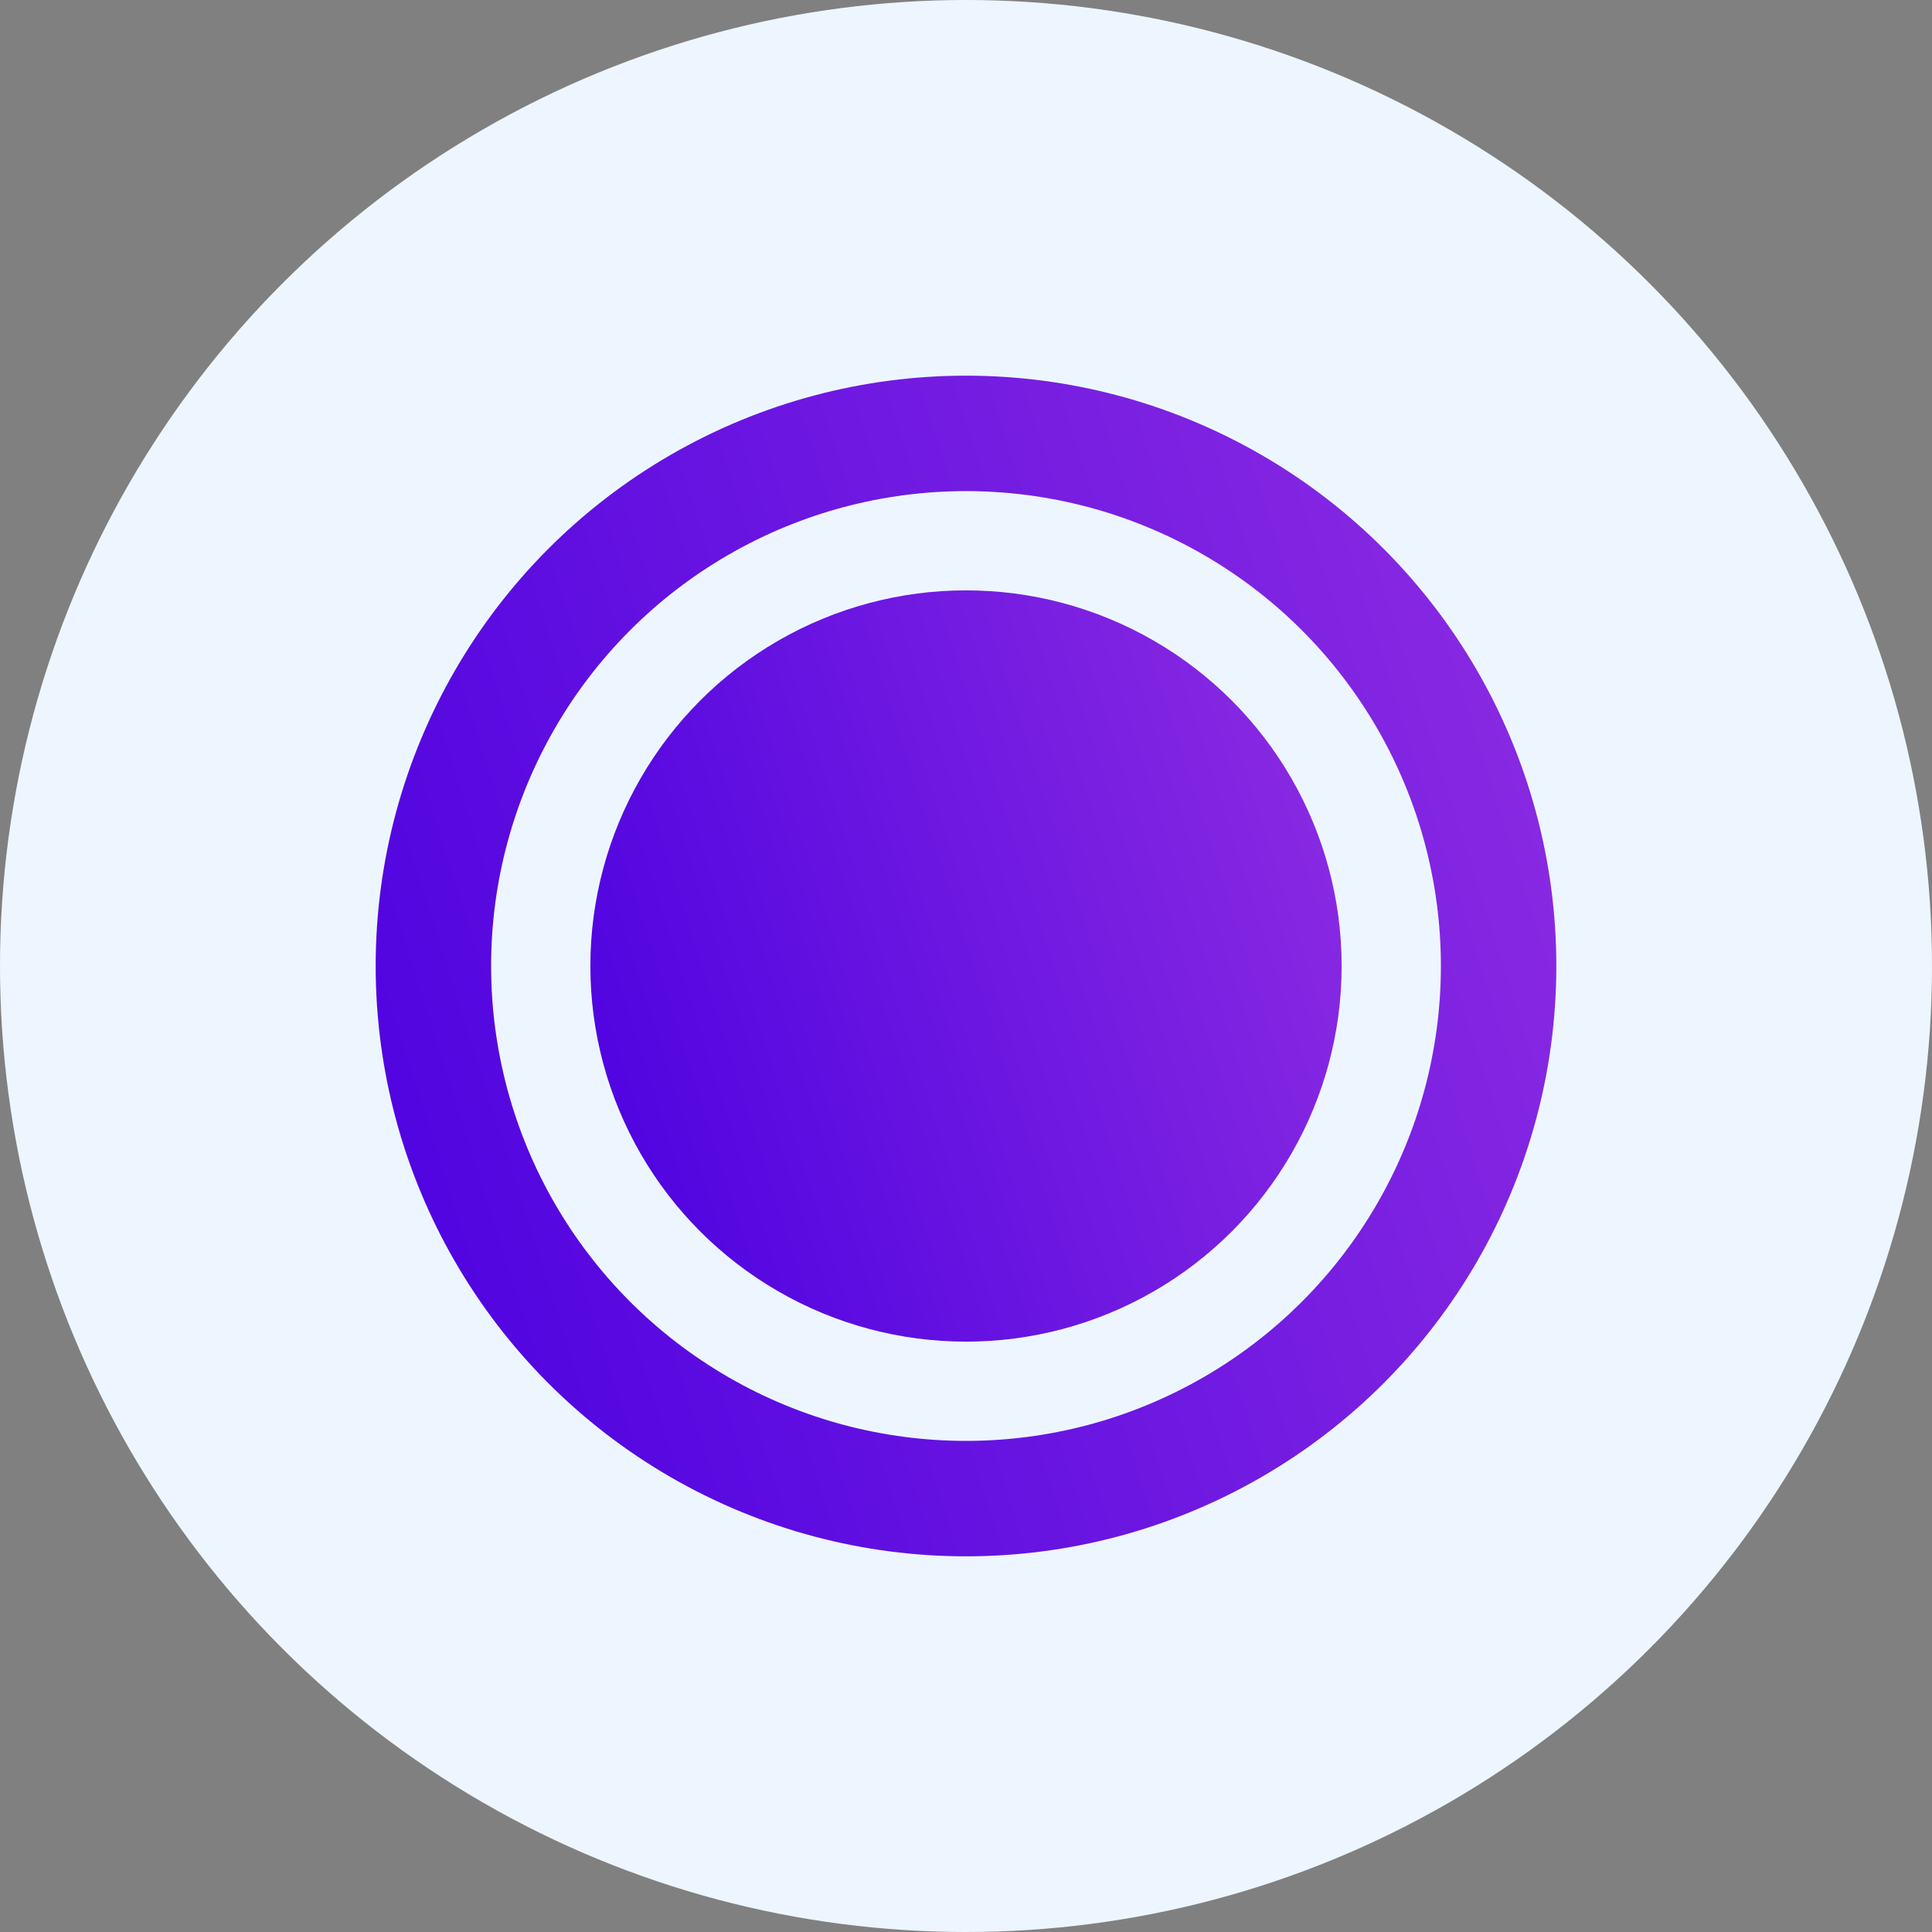
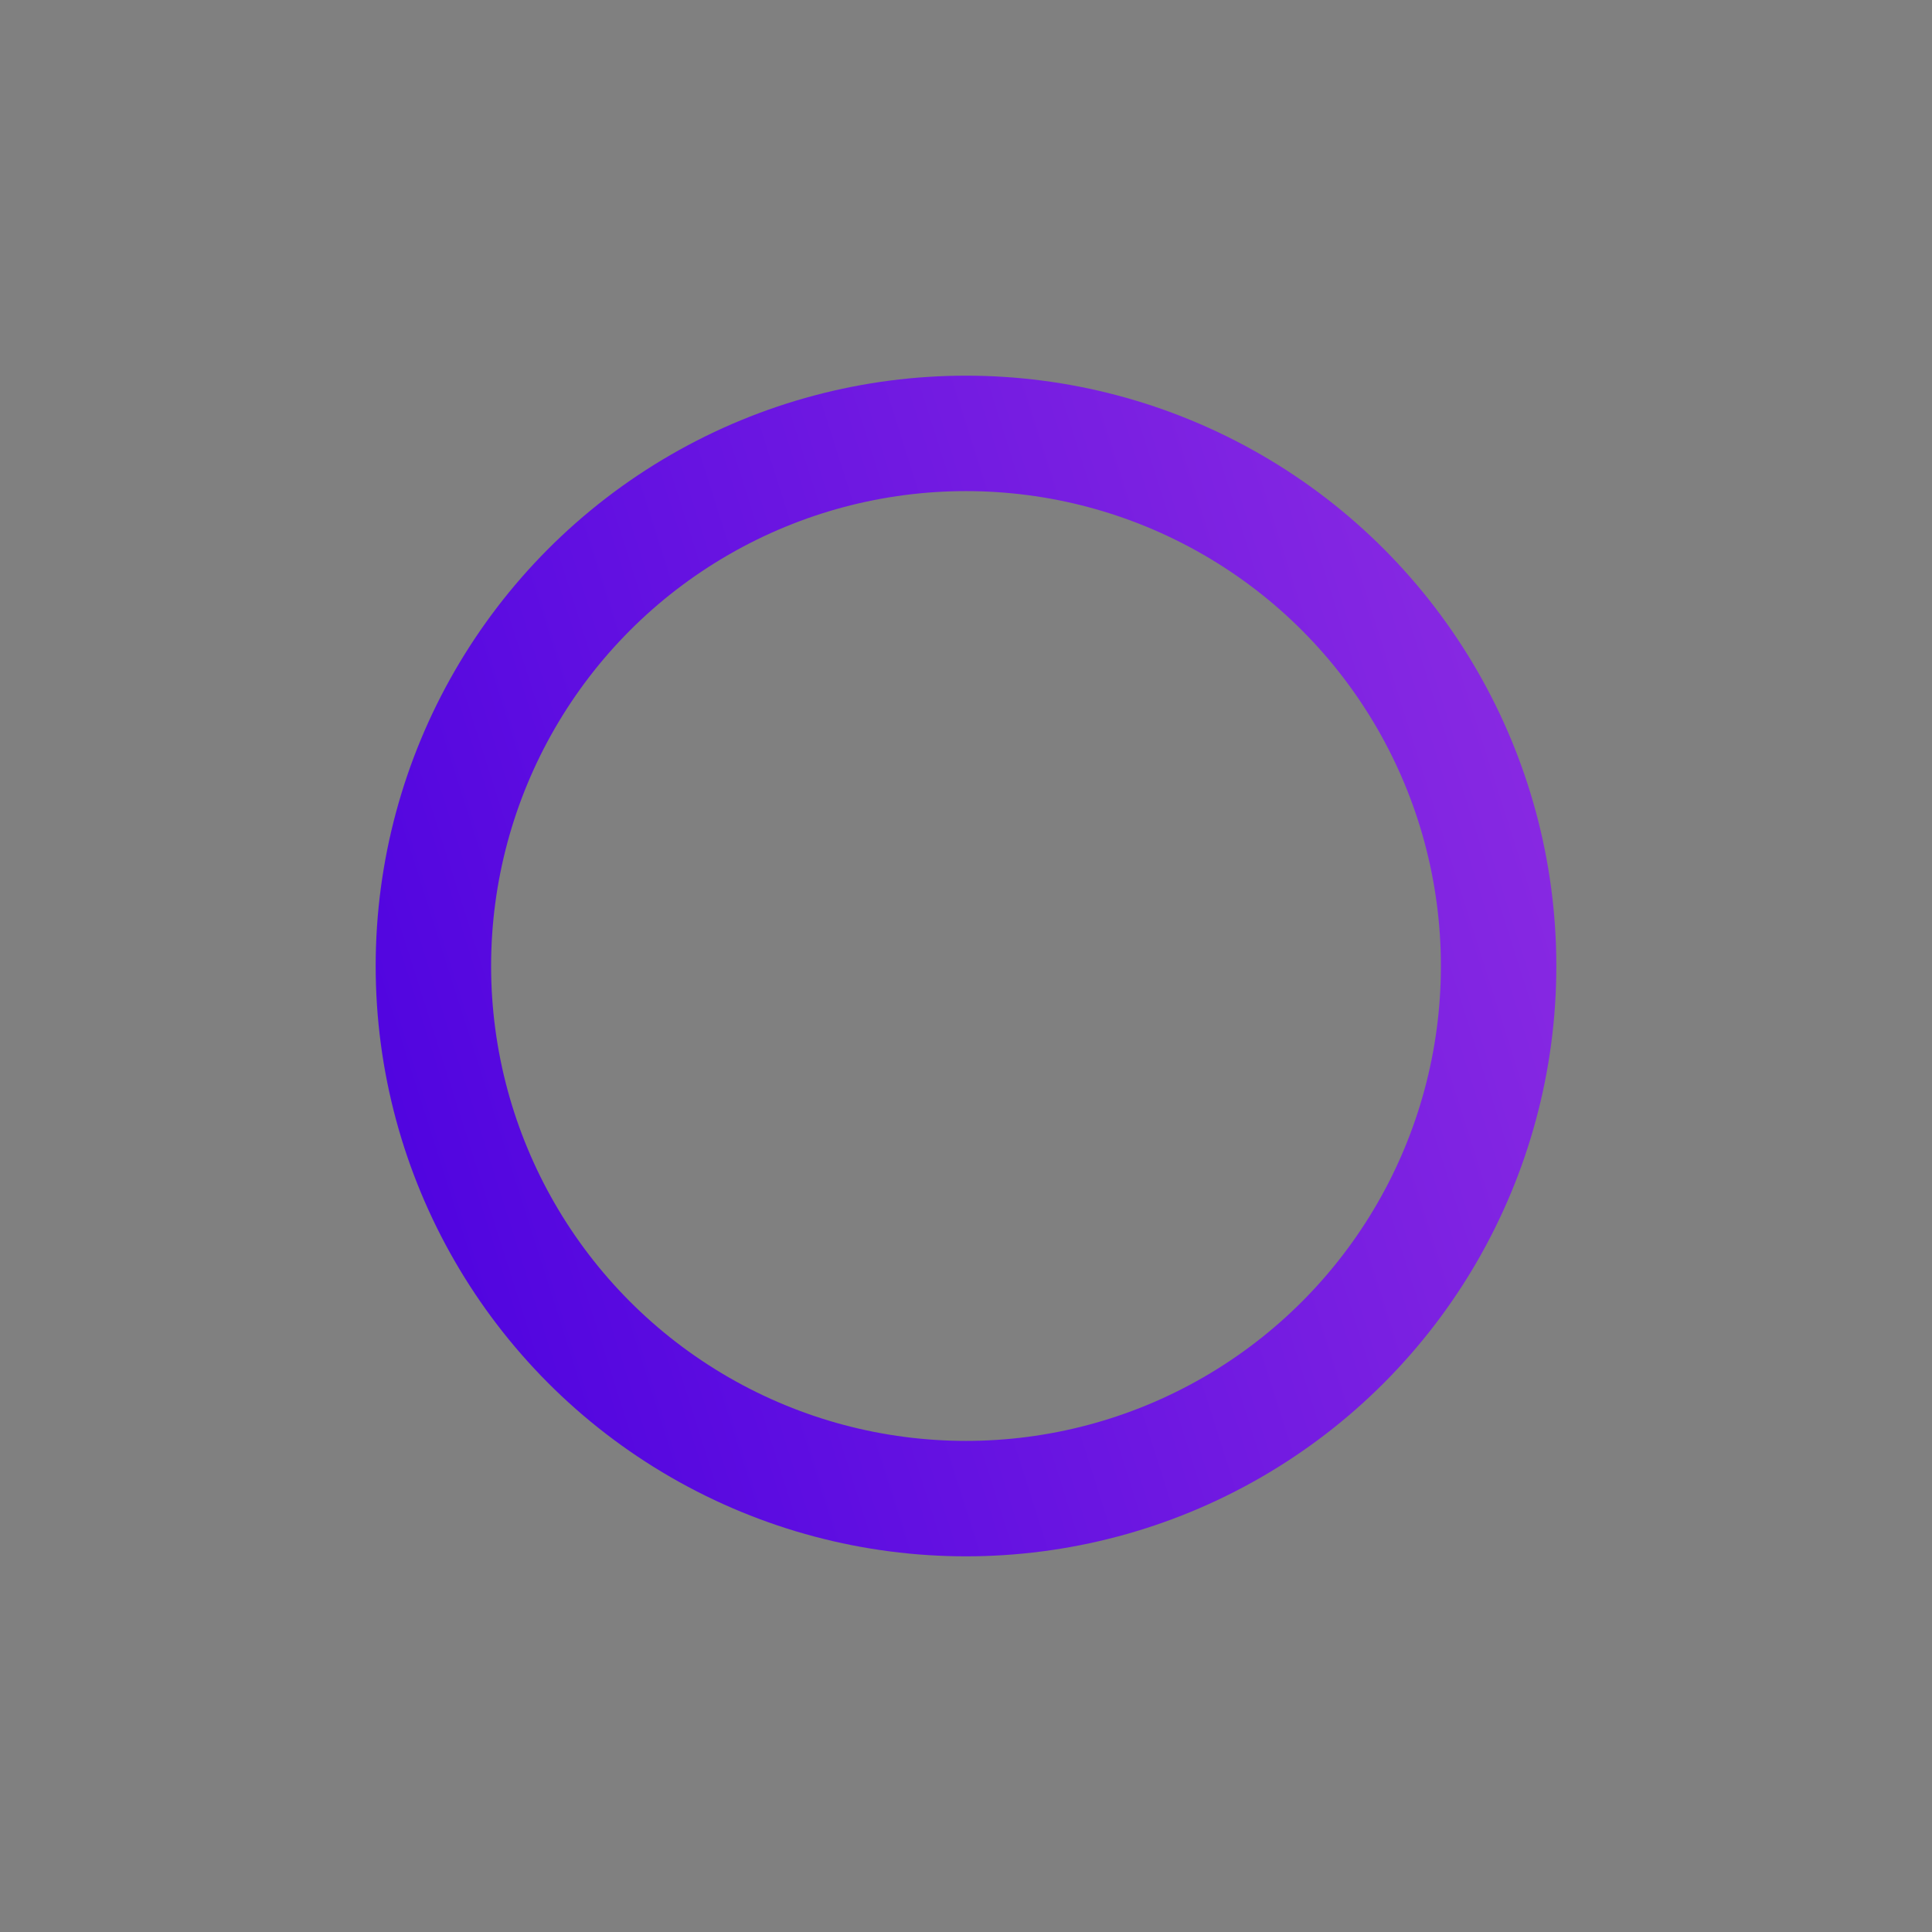
<svg xmlns="http://www.w3.org/2000/svg" width="28" height="28" viewBox="0 0 28 28" fill="none">
  <rect x="0" y="0" width="28" height="28" fill="#808080" stroke="none" />
-   <circle cx="14" cy="14" r="14" fill="#EDF6FF" />
-   <circle cx="14" cy="14" r="5.444" fill="url(#paint0_linear_430_2237)" />
  <circle cx="14" cy="14" r="7.719" stroke="url(#paint1_linear_430_2237)" stroke-width="1.673" />
  <defs>
    <linearGradient id="paint0_linear_430_2237" x1="19.445" y1="8.556" x2="6.412" y2="12.695" gradientUnits="userSpaceOnUse">
      <stop stop-color="#8E2DE2" />
      <stop offset="1" stop-color="#4A00E0" />
    </linearGradient>
    <linearGradient id="paint1_linear_430_2237" x1="22.555" y1="5.444" x2="2.075" y2="11.95" gradientUnits="userSpaceOnUse">
      <stop stop-color="#8E2DE2" />
      <stop offset="1" stop-color="#4A00E0" />
    </linearGradient>
  </defs>
</svg>